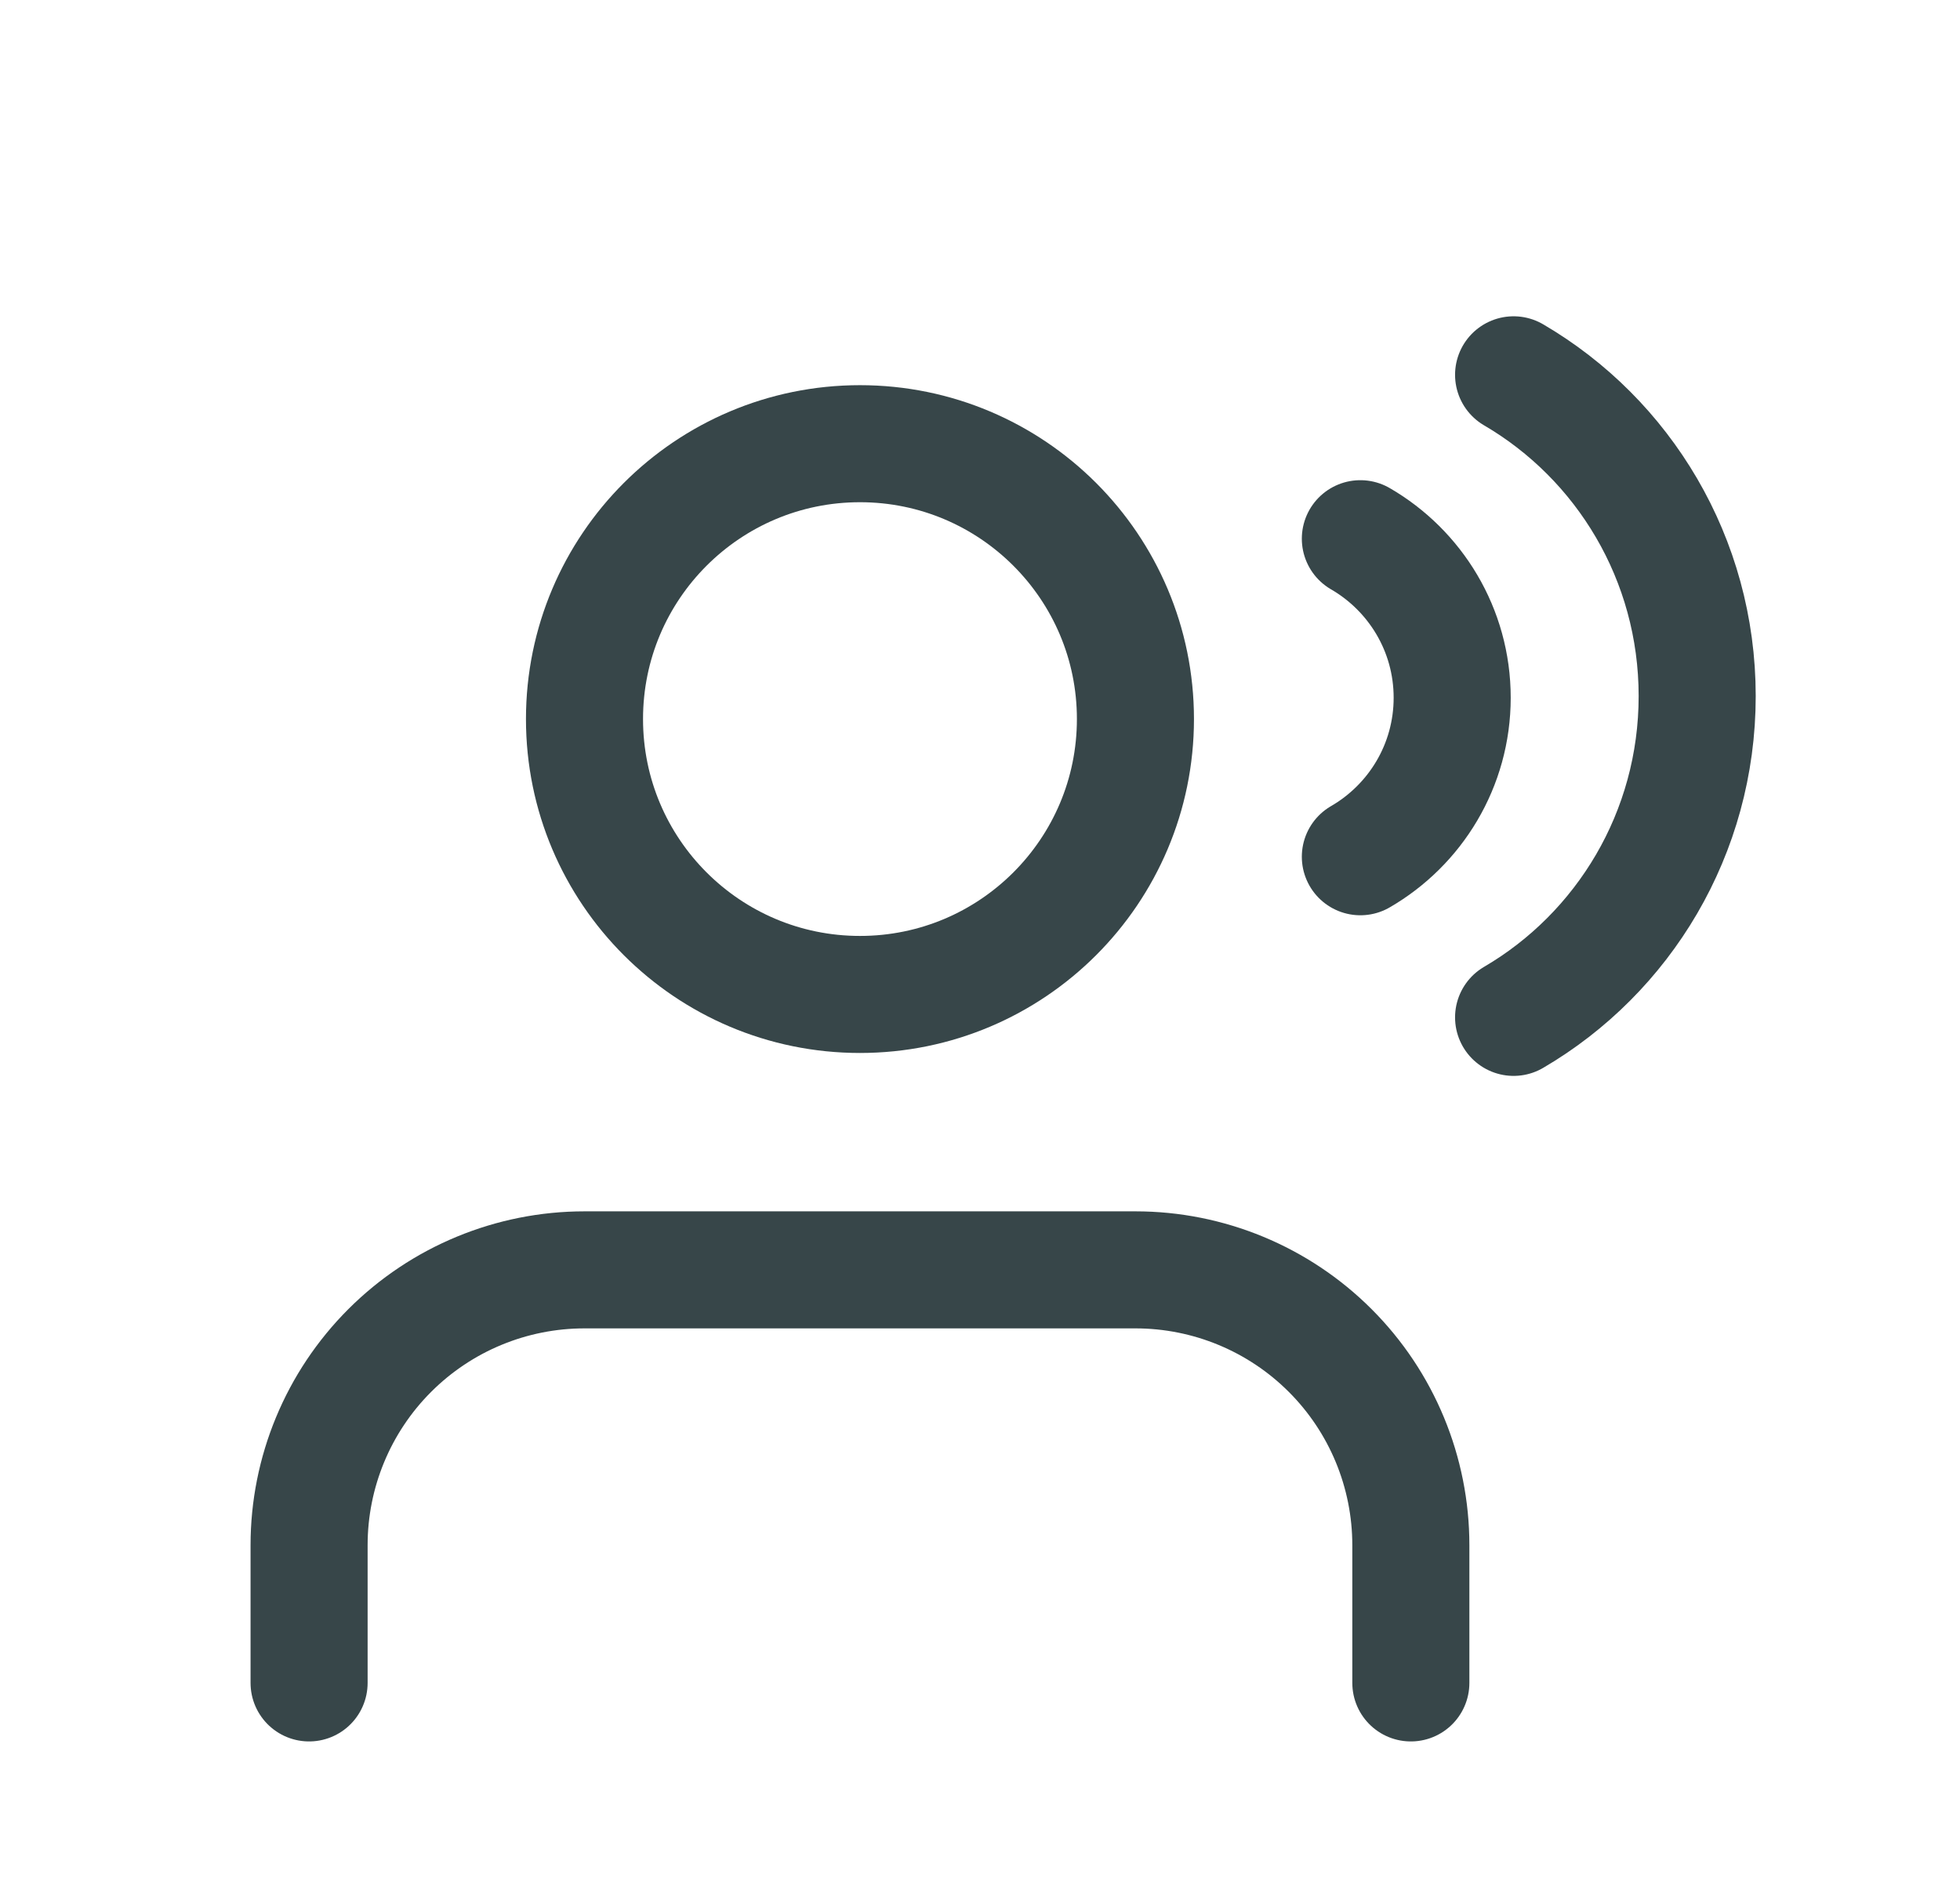
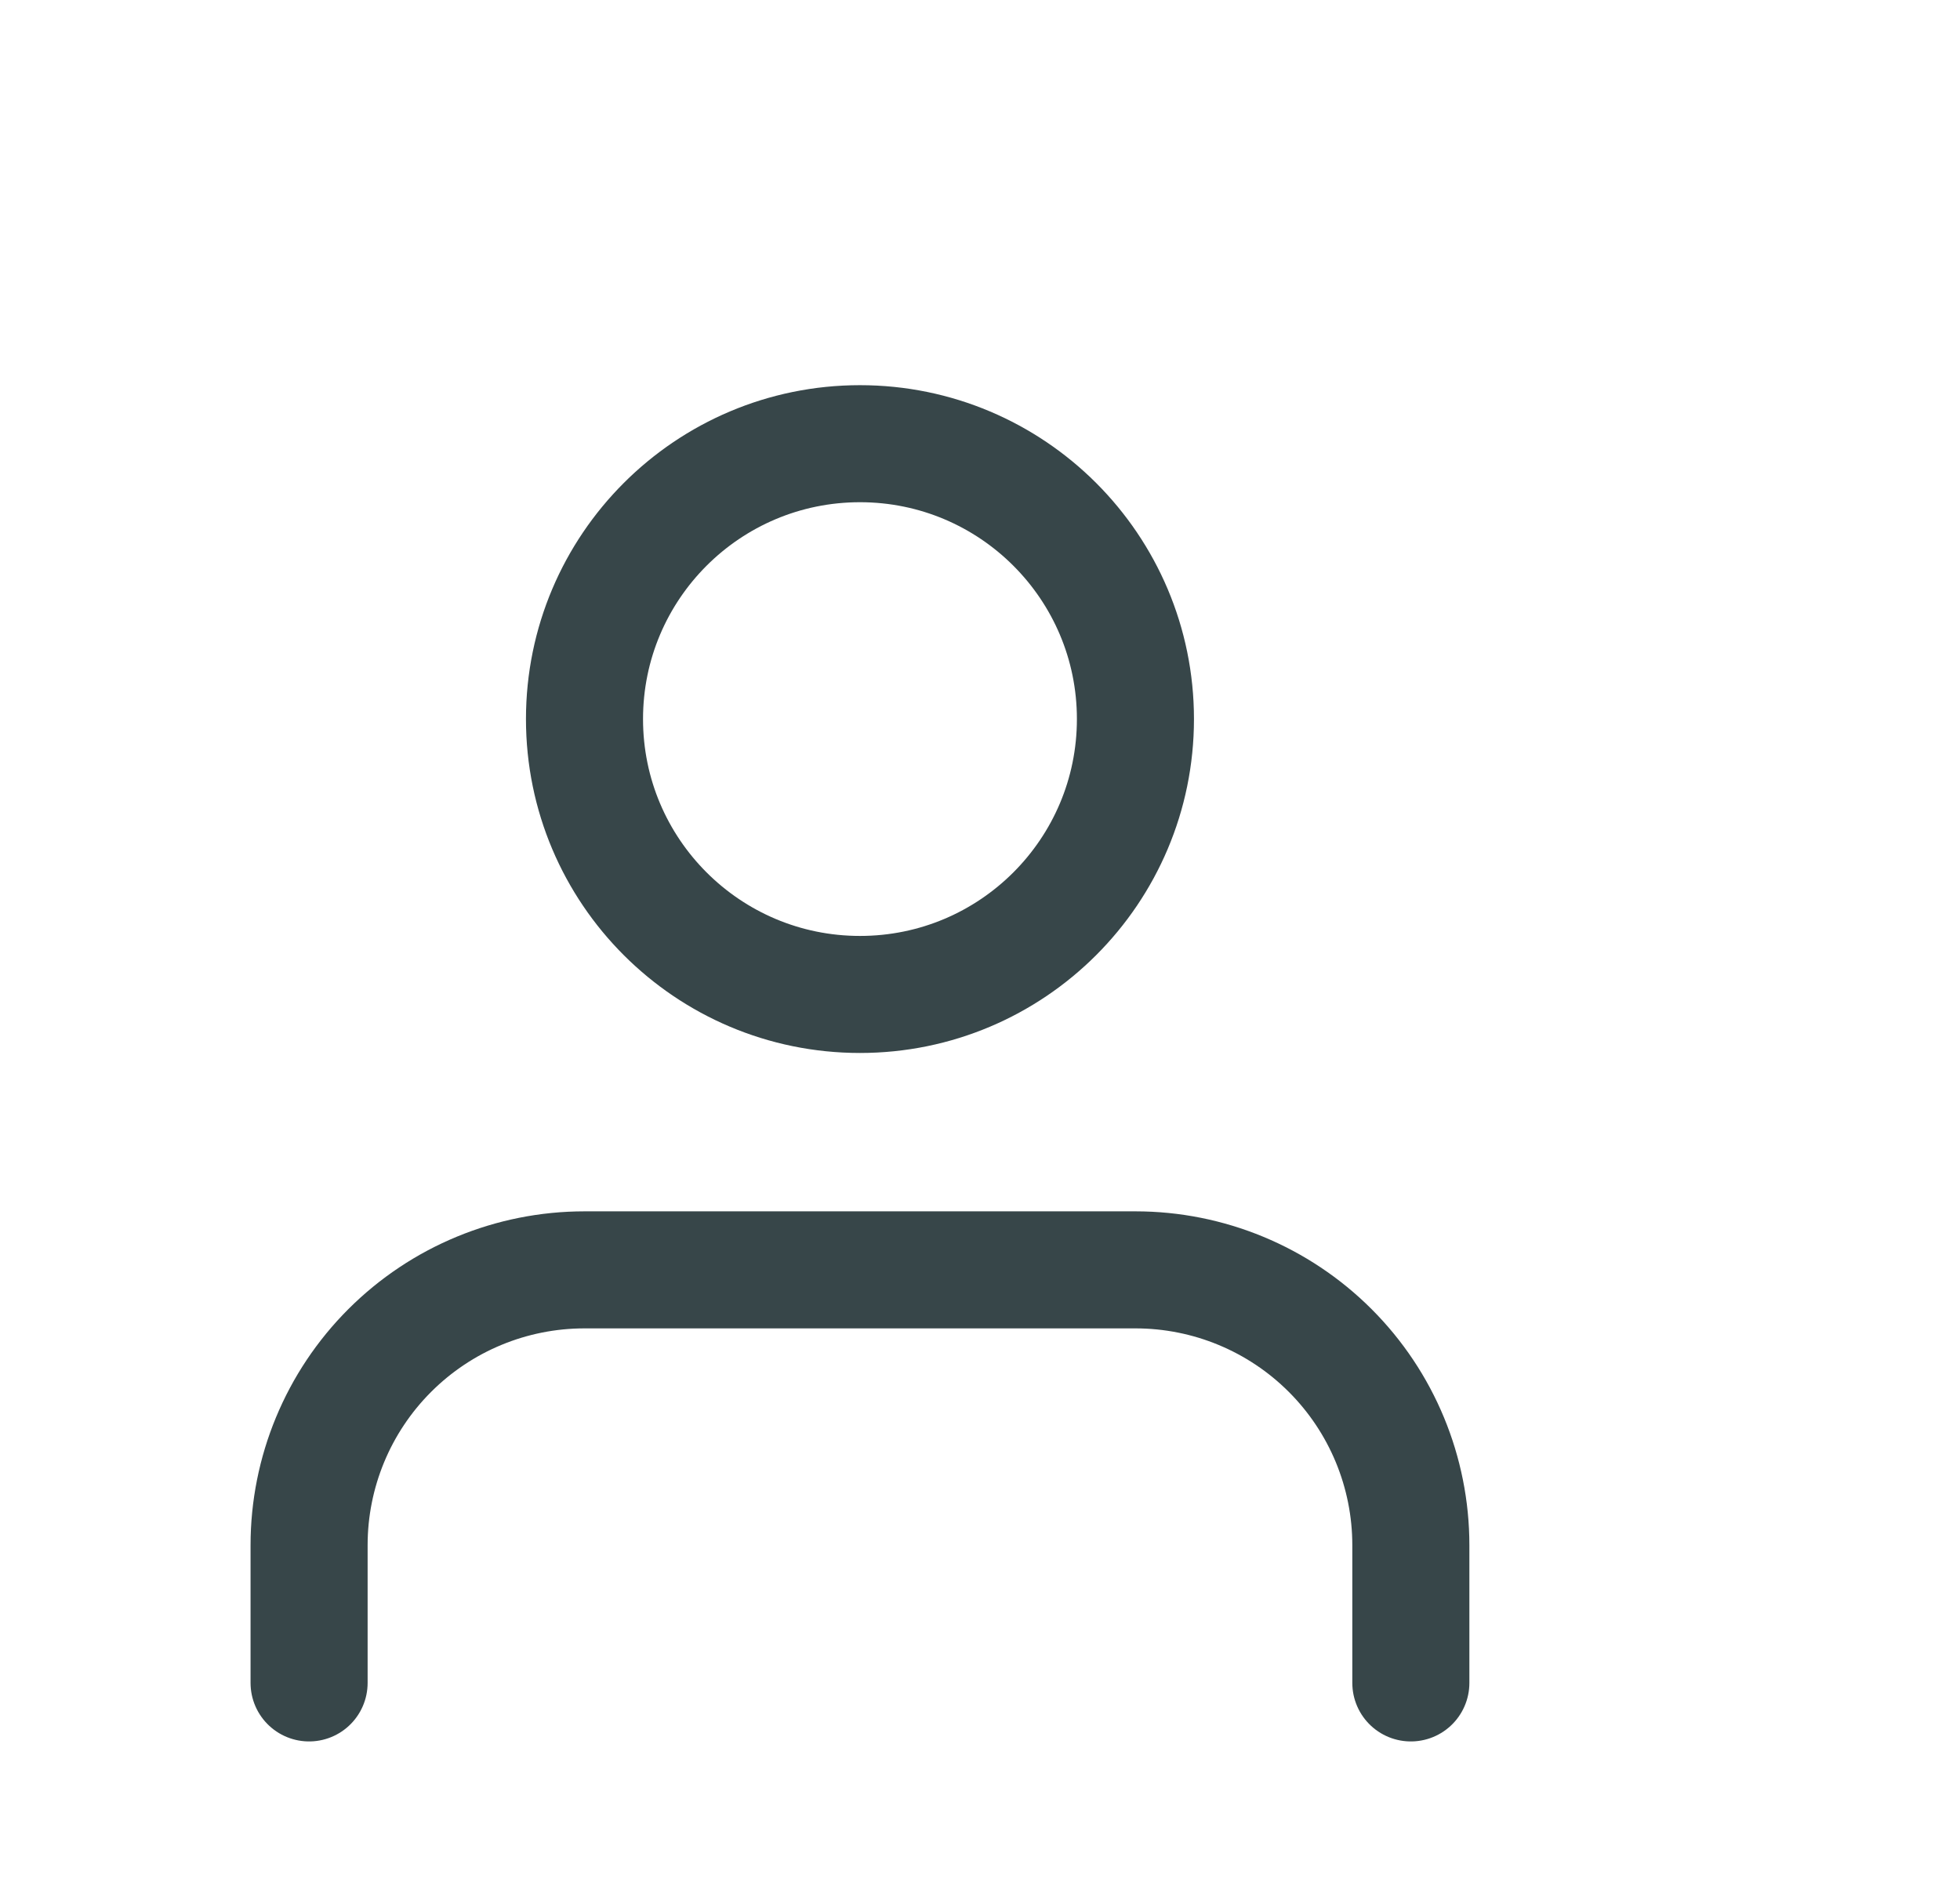
<svg xmlns="http://www.w3.org/2000/svg" width="33" height="32" viewBox="0 0 33 32" fill="none">
  <path d="M23.754 28.341V26.022C23.754 24.792 23.266 23.613 22.396 22.743C21.526 21.873 20.347 21.385 19.117 21.385H9.841C8.611 21.385 7.432 21.873 6.562 22.743C5.692 23.613 5.204 24.792 5.204 26.022V28.341M19.117 12.109C19.117 14.671 17.04 16.747 14.479 16.747C11.918 16.747 9.841 14.671 9.841 12.109C9.841 9.548 11.918 7.472 14.479 7.472C17.04 7.472 19.117 9.548 19.117 12.109Z" stroke="#374649" stroke-width="1.971" stroke-linecap="round" stroke-linejoin="round" />
-   <path d="M22.904 9.072C23.828 9.607 24.45 10.606 24.45 11.75C24.45 12.894 23.828 13.893 22.904 14.428" stroke="#374649" stroke-width="1.971" stroke-linecap="round" stroke-linejoin="round" />
-   <path d="M25.484 6.312C27.332 7.392 28.575 9.41 28.575 11.722C28.575 14.034 27.332 16.052 25.484 17.133" stroke="#374649" stroke-width="1.971" stroke-linecap="round" stroke-linejoin="round" />
</svg>